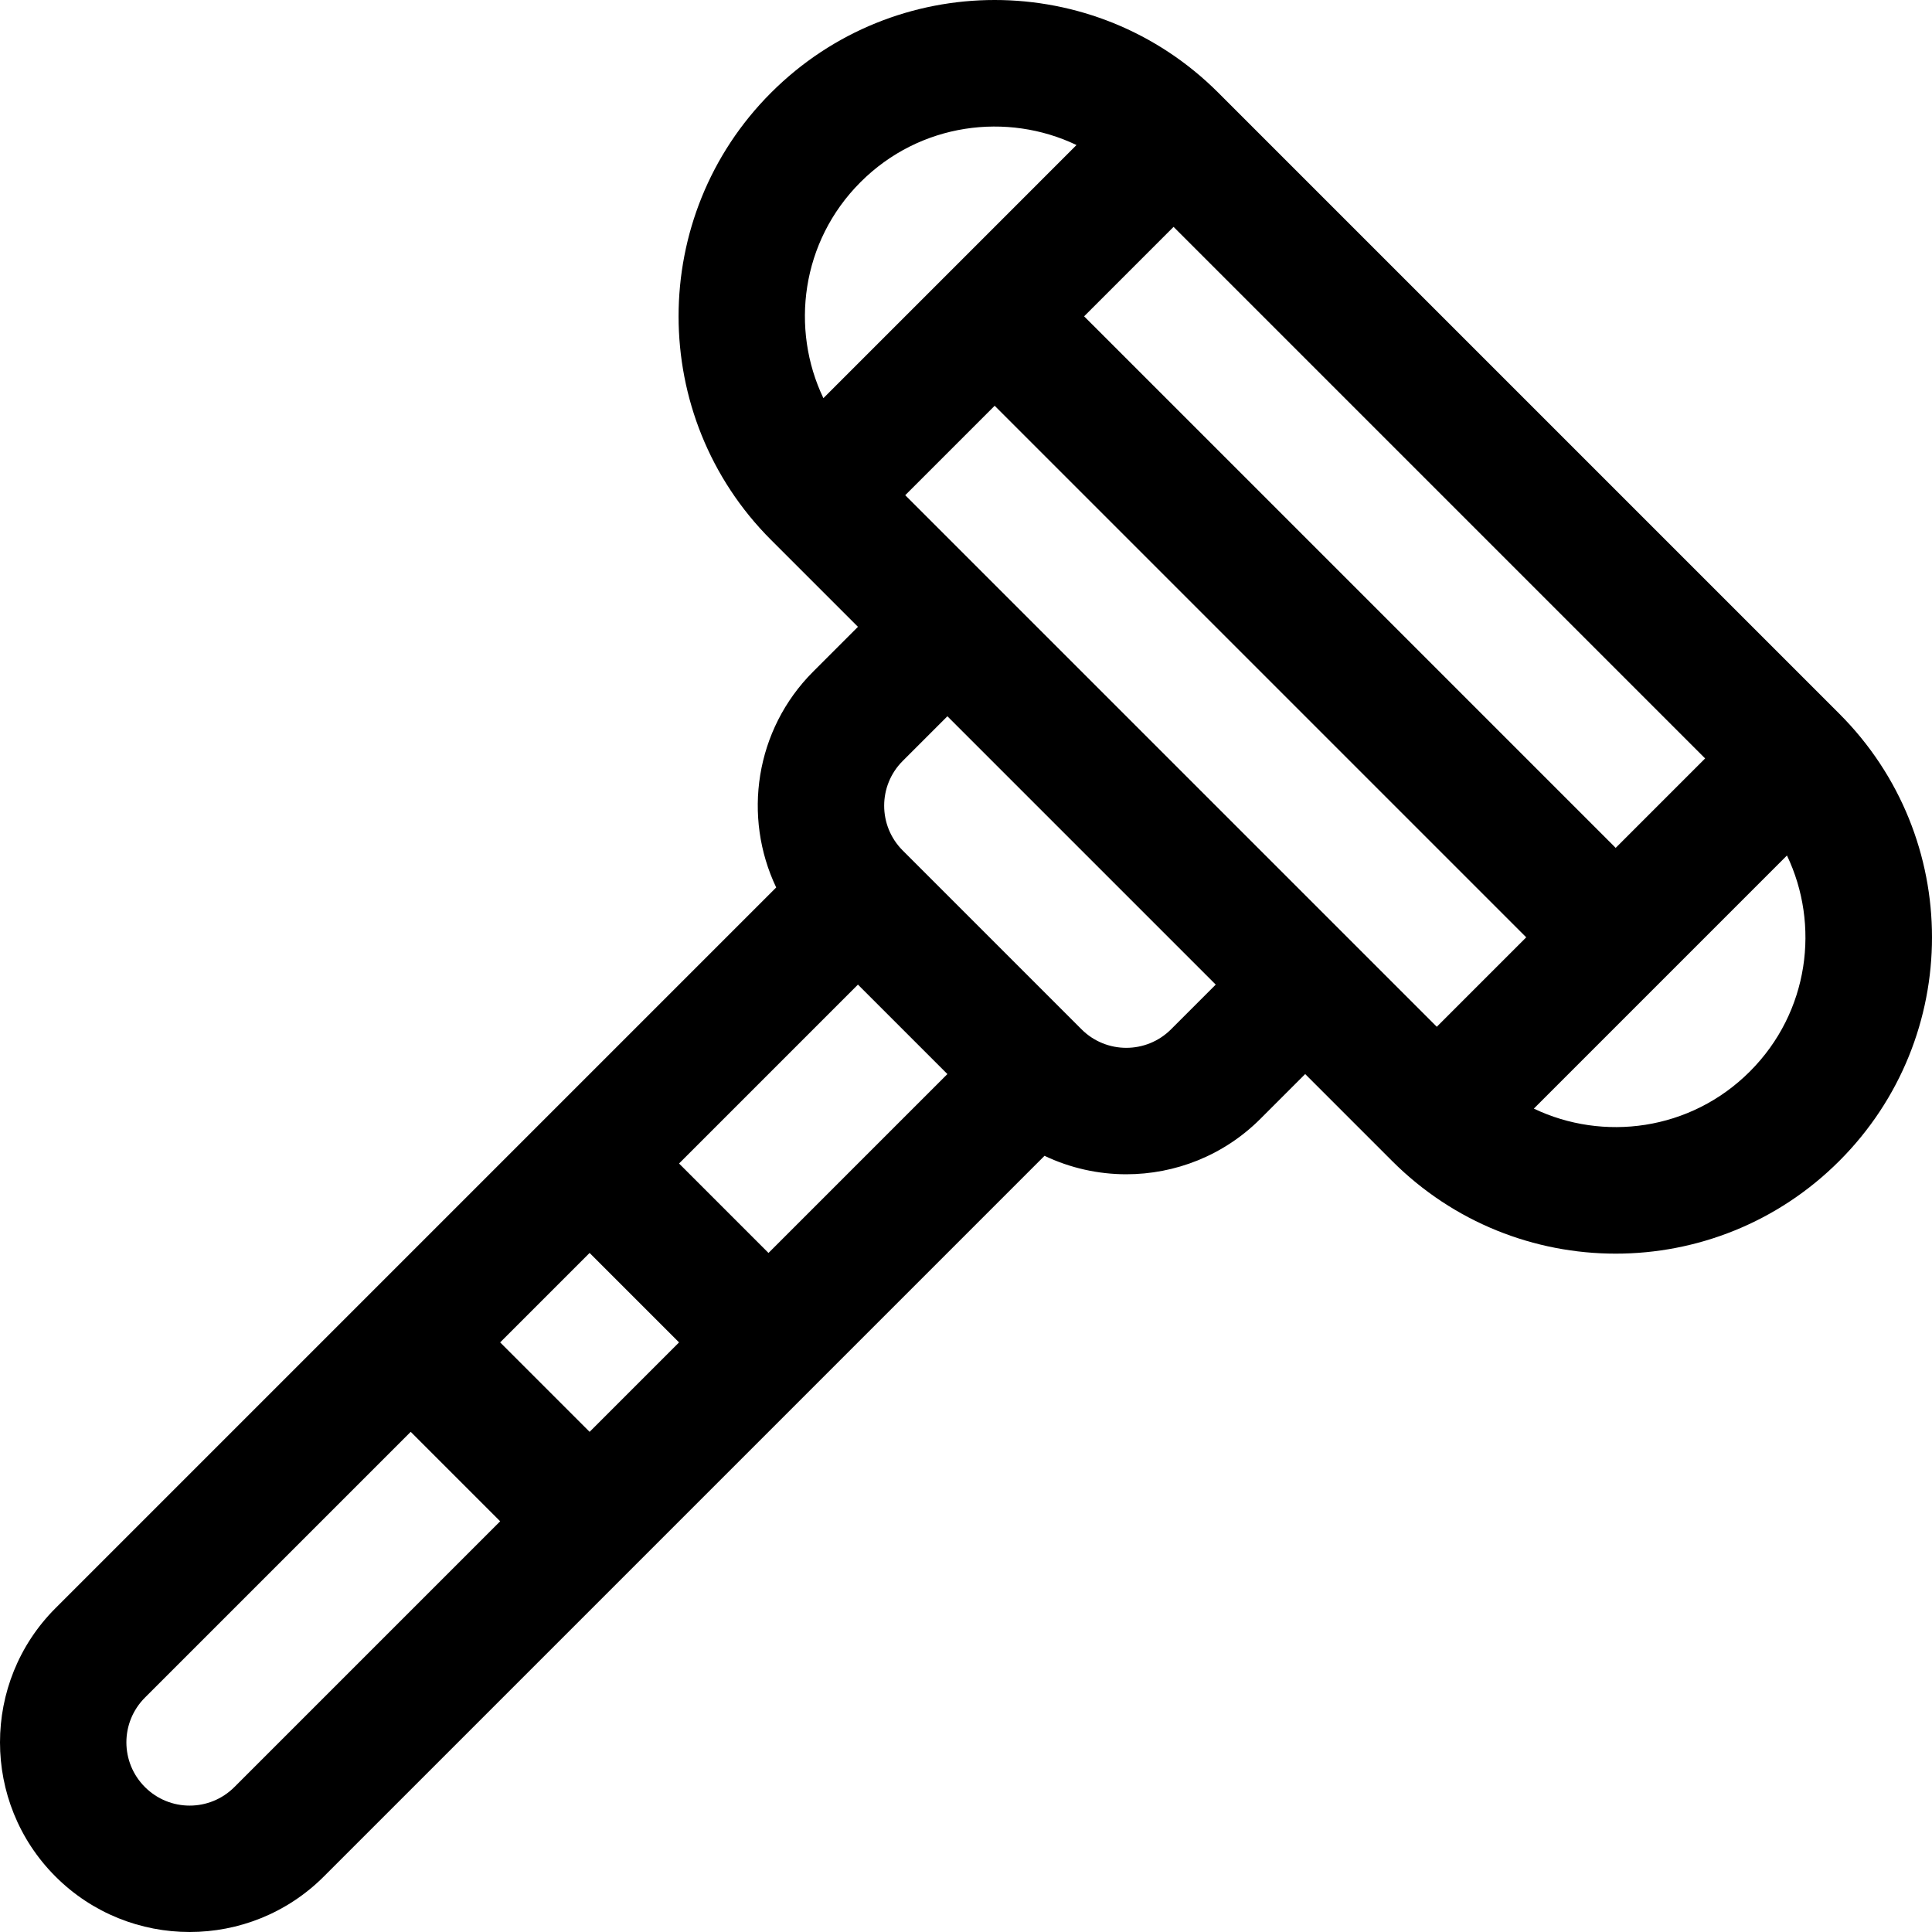
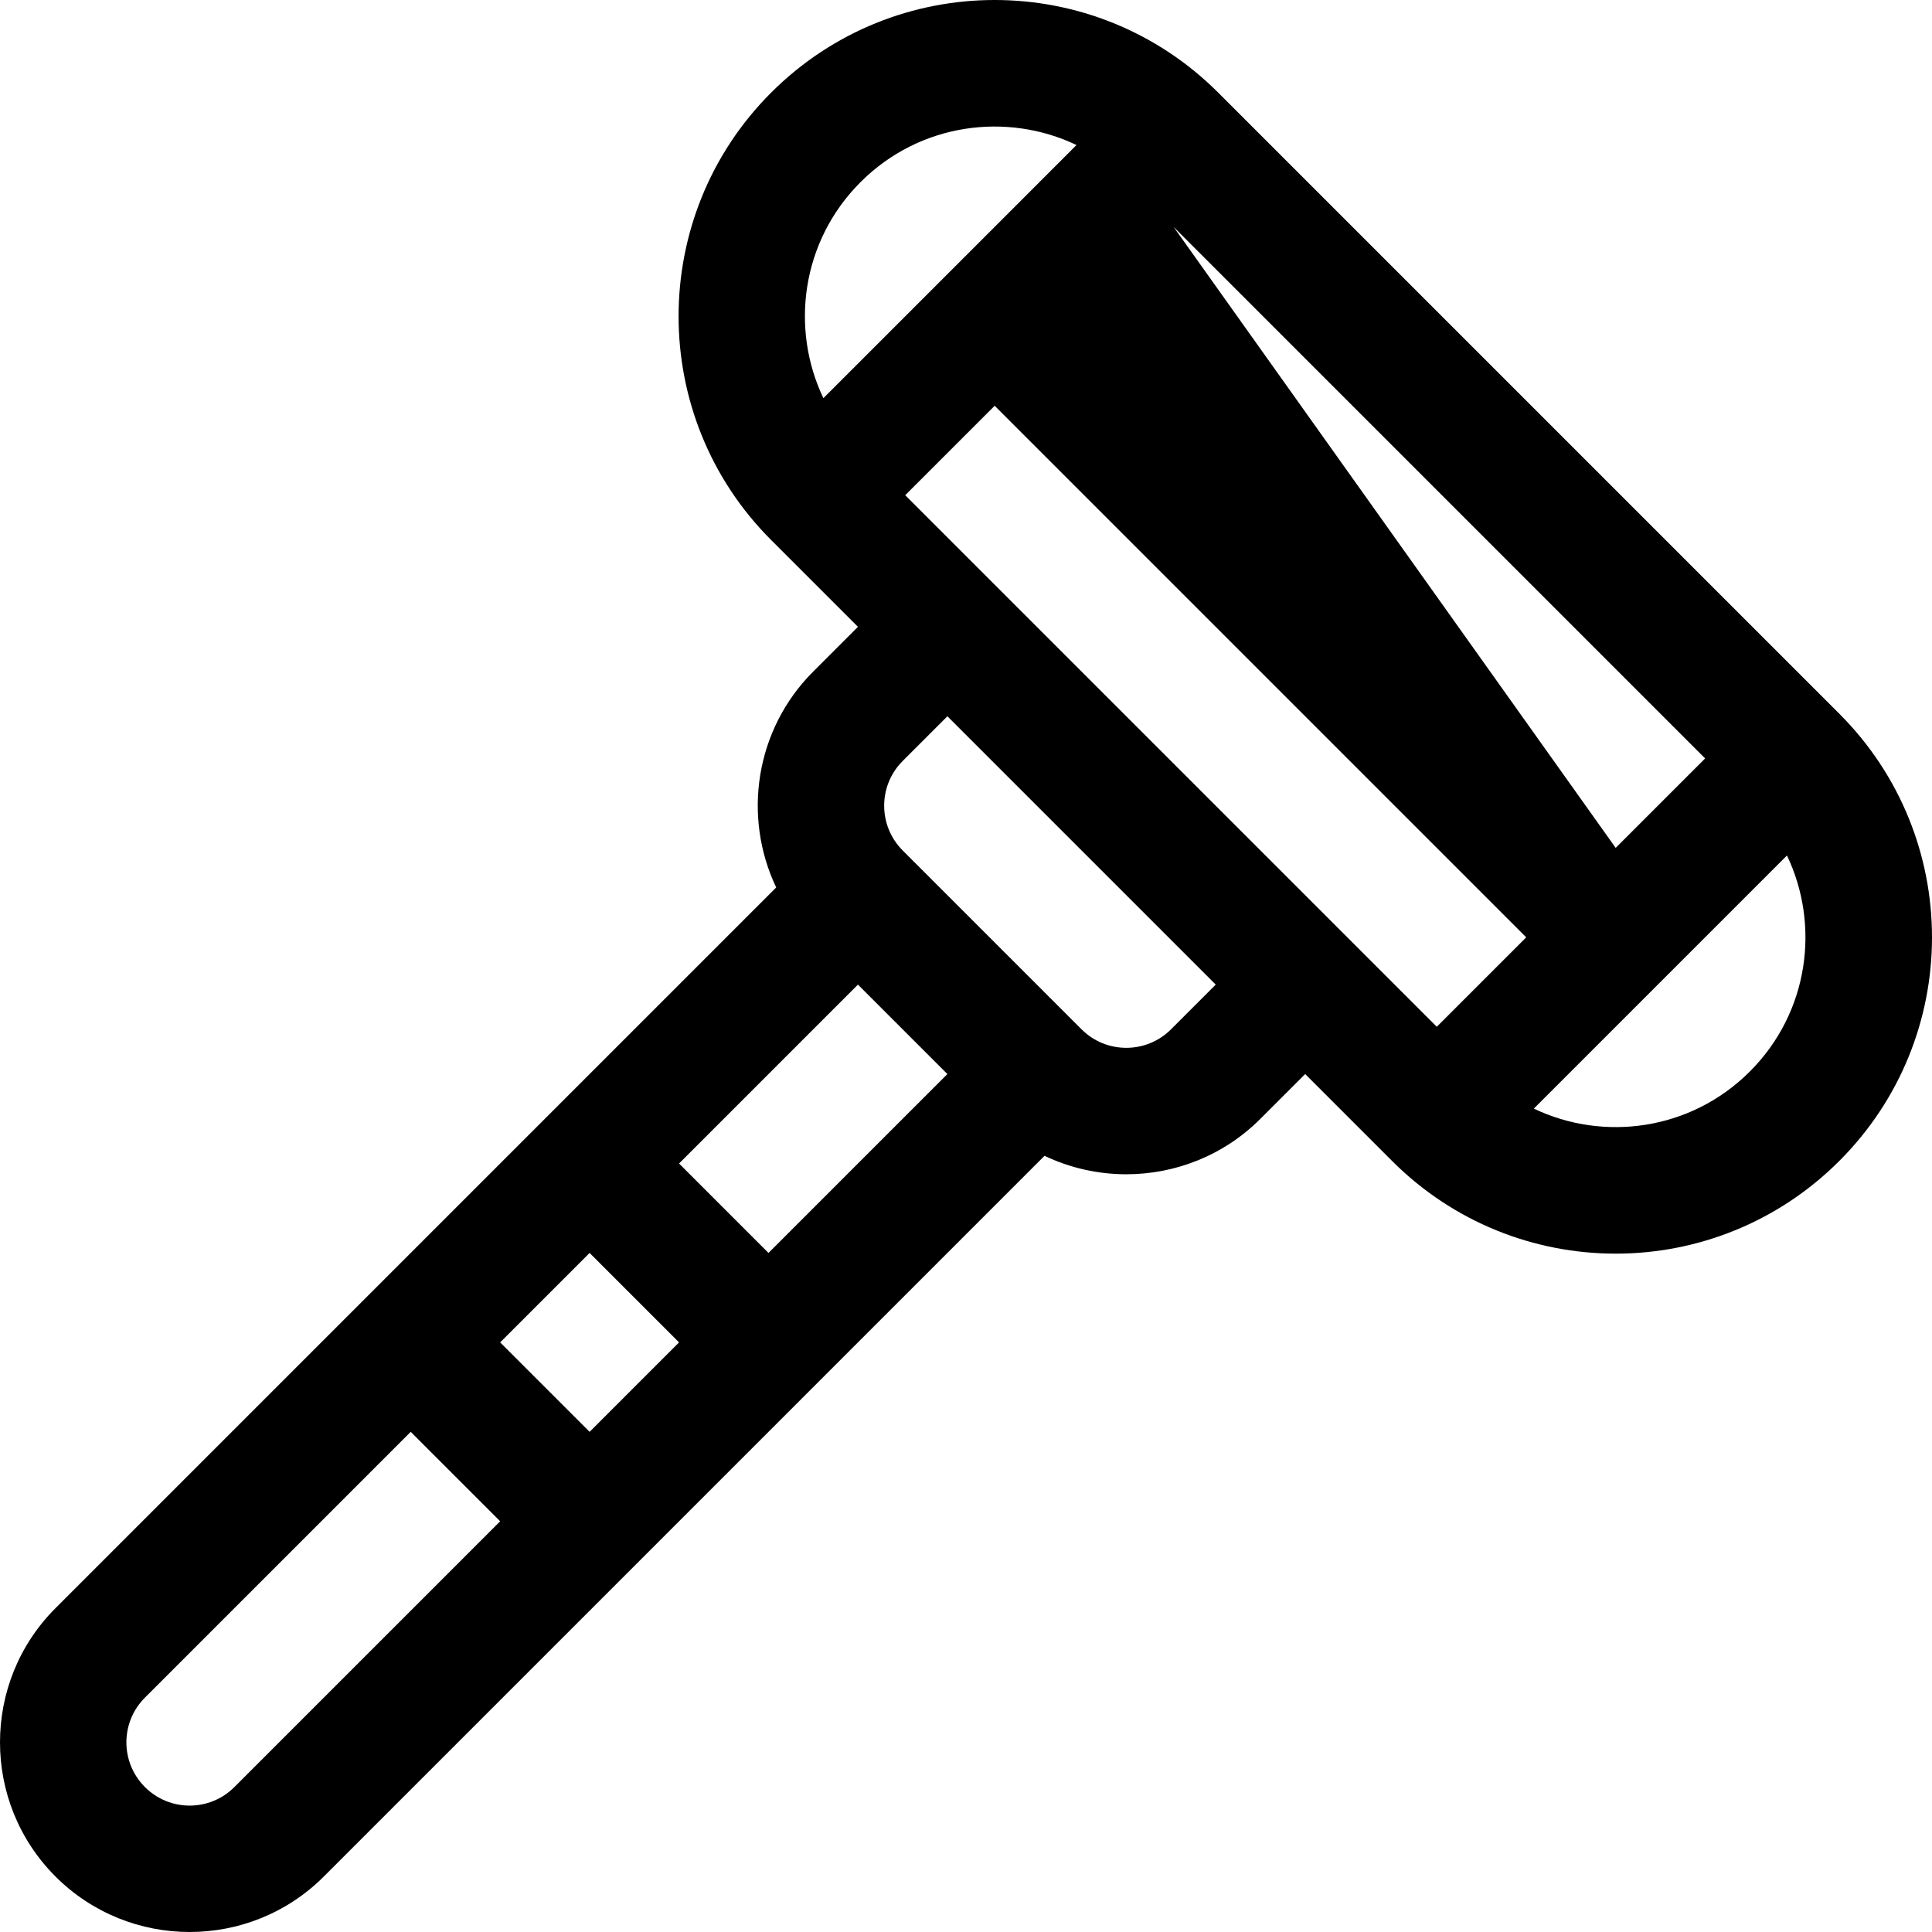
<svg xmlns="http://www.w3.org/2000/svg" fill="#000000" height="800px" width="800px" version="1.1" id="Layer_1" viewBox="0 0 512 512" xml:space="preserve">
  <g>
    <g>
-       <path d="M487.433,189.142L322.859,24.567c-32.753-32.753-85.765-32.757-118.521,0c-32.677,32.676-32.677,85.844,0,118.52    l23.027,23.027l-11.853,11.853c-15.451,15.451-18.716,38.533-9.813,57.221L14.704,426.183c-19.605,19.605-19.605,51.507,0,71.112    c19.604,19.605,51.507,19.608,71.113,0c9.861-9.861,180.611-180.611,190.994-190.994c6.831,3.254,14.246,4.891,21.666,4.891    c12.877,0,25.755-4.901,35.557-14.704l11.853-11.853l23.027,23.027c32.751,32.753,85.764,32.757,118.52,0    C520.187,274.909,520.19,221.897,487.433,189.142z M311.007,60.122l140.87,140.871l-23.704,23.704L287.302,83.827L311.007,60.122z     M218.208,105.514c-8.765-18.312-5.936-41.473,9.836-57.244c15.767-15.768,38.927-18.602,57.242-9.835L251.75,71.973    c-0.001,0.001-0.002,0.002-0.003,0.002c-0.001,0-0.002,0.002-0.002,0.002L218.208,105.514z M62.113,473.591    c-6.551,6.55-17.153,6.551-23.705,0c-6.55-6.55-6.552-17.151,0-23.704l70.435-70.435l23.705,23.704L62.113,473.591z     M156.252,379.452l-23.704-23.704l23.704-23.705l23.704,23.704L156.252,379.452z M203.66,332.043l-23.704-23.704l47.408-47.408    l23.704,23.704L203.66,332.043z M310.33,272.783c-6.535,6.536-17.166,6.537-23.705,0l-47.408-47.408    c-6.536-6.536-6.536-17.169,0-23.704l11.853-11.851l71.113,71.112L310.33,272.783z M380.764,272.105l-140.871-140.87    l23.704-23.704l140.871,140.871L380.764,272.105z M463.729,283.958c-15.767,15.766-38.924,18.604-57.244,9.834l67.078-67.078    C482.311,244.986,479.53,268.156,463.729,283.958z" />
+       <path d="M487.433,189.142L322.859,24.567c-32.753-32.753-85.765-32.757-118.521,0c-32.677,32.676-32.677,85.844,0,118.52    l23.027,23.027l-11.853,11.853c-15.451,15.451-18.716,38.533-9.813,57.221L14.704,426.183c-19.605,19.605-19.605,51.507,0,71.112    c19.604,19.605,51.507,19.608,71.113,0c9.861-9.861,180.611-180.611,190.994-190.994c6.831,3.254,14.246,4.891,21.666,4.891    c12.877,0,25.755-4.901,35.557-14.704l11.853-11.853l23.027,23.027c32.751,32.753,85.764,32.757,118.52,0    C520.187,274.909,520.19,221.897,487.433,189.142z M311.007,60.122l140.87,140.871l-23.704,23.704L311.007,60.122z     M218.208,105.514c-8.765-18.312-5.936-41.473,9.836-57.244c15.767-15.768,38.927-18.602,57.242-9.835L251.75,71.973    c-0.001,0.001-0.002,0.002-0.003,0.002c-0.001,0-0.002,0.002-0.002,0.002L218.208,105.514z M62.113,473.591    c-6.551,6.55-17.153,6.551-23.705,0c-6.55-6.55-6.552-17.151,0-23.704l70.435-70.435l23.705,23.704L62.113,473.591z     M156.252,379.452l-23.704-23.704l23.704-23.705l23.704,23.704L156.252,379.452z M203.66,332.043l-23.704-23.704l47.408-47.408    l23.704,23.704L203.66,332.043z M310.33,272.783c-6.535,6.536-17.166,6.537-23.705,0l-47.408-47.408    c-6.536-6.536-6.536-17.169,0-23.704l11.853-11.851l71.113,71.112L310.33,272.783z M380.764,272.105l-140.871-140.87    l23.704-23.704l140.871,140.871L380.764,272.105z M463.729,283.958c-15.767,15.766-38.924,18.604-57.244,9.834l67.078-67.078    C482.311,244.986,479.53,268.156,463.729,283.958z" />
    </g>
  </g>
</svg>